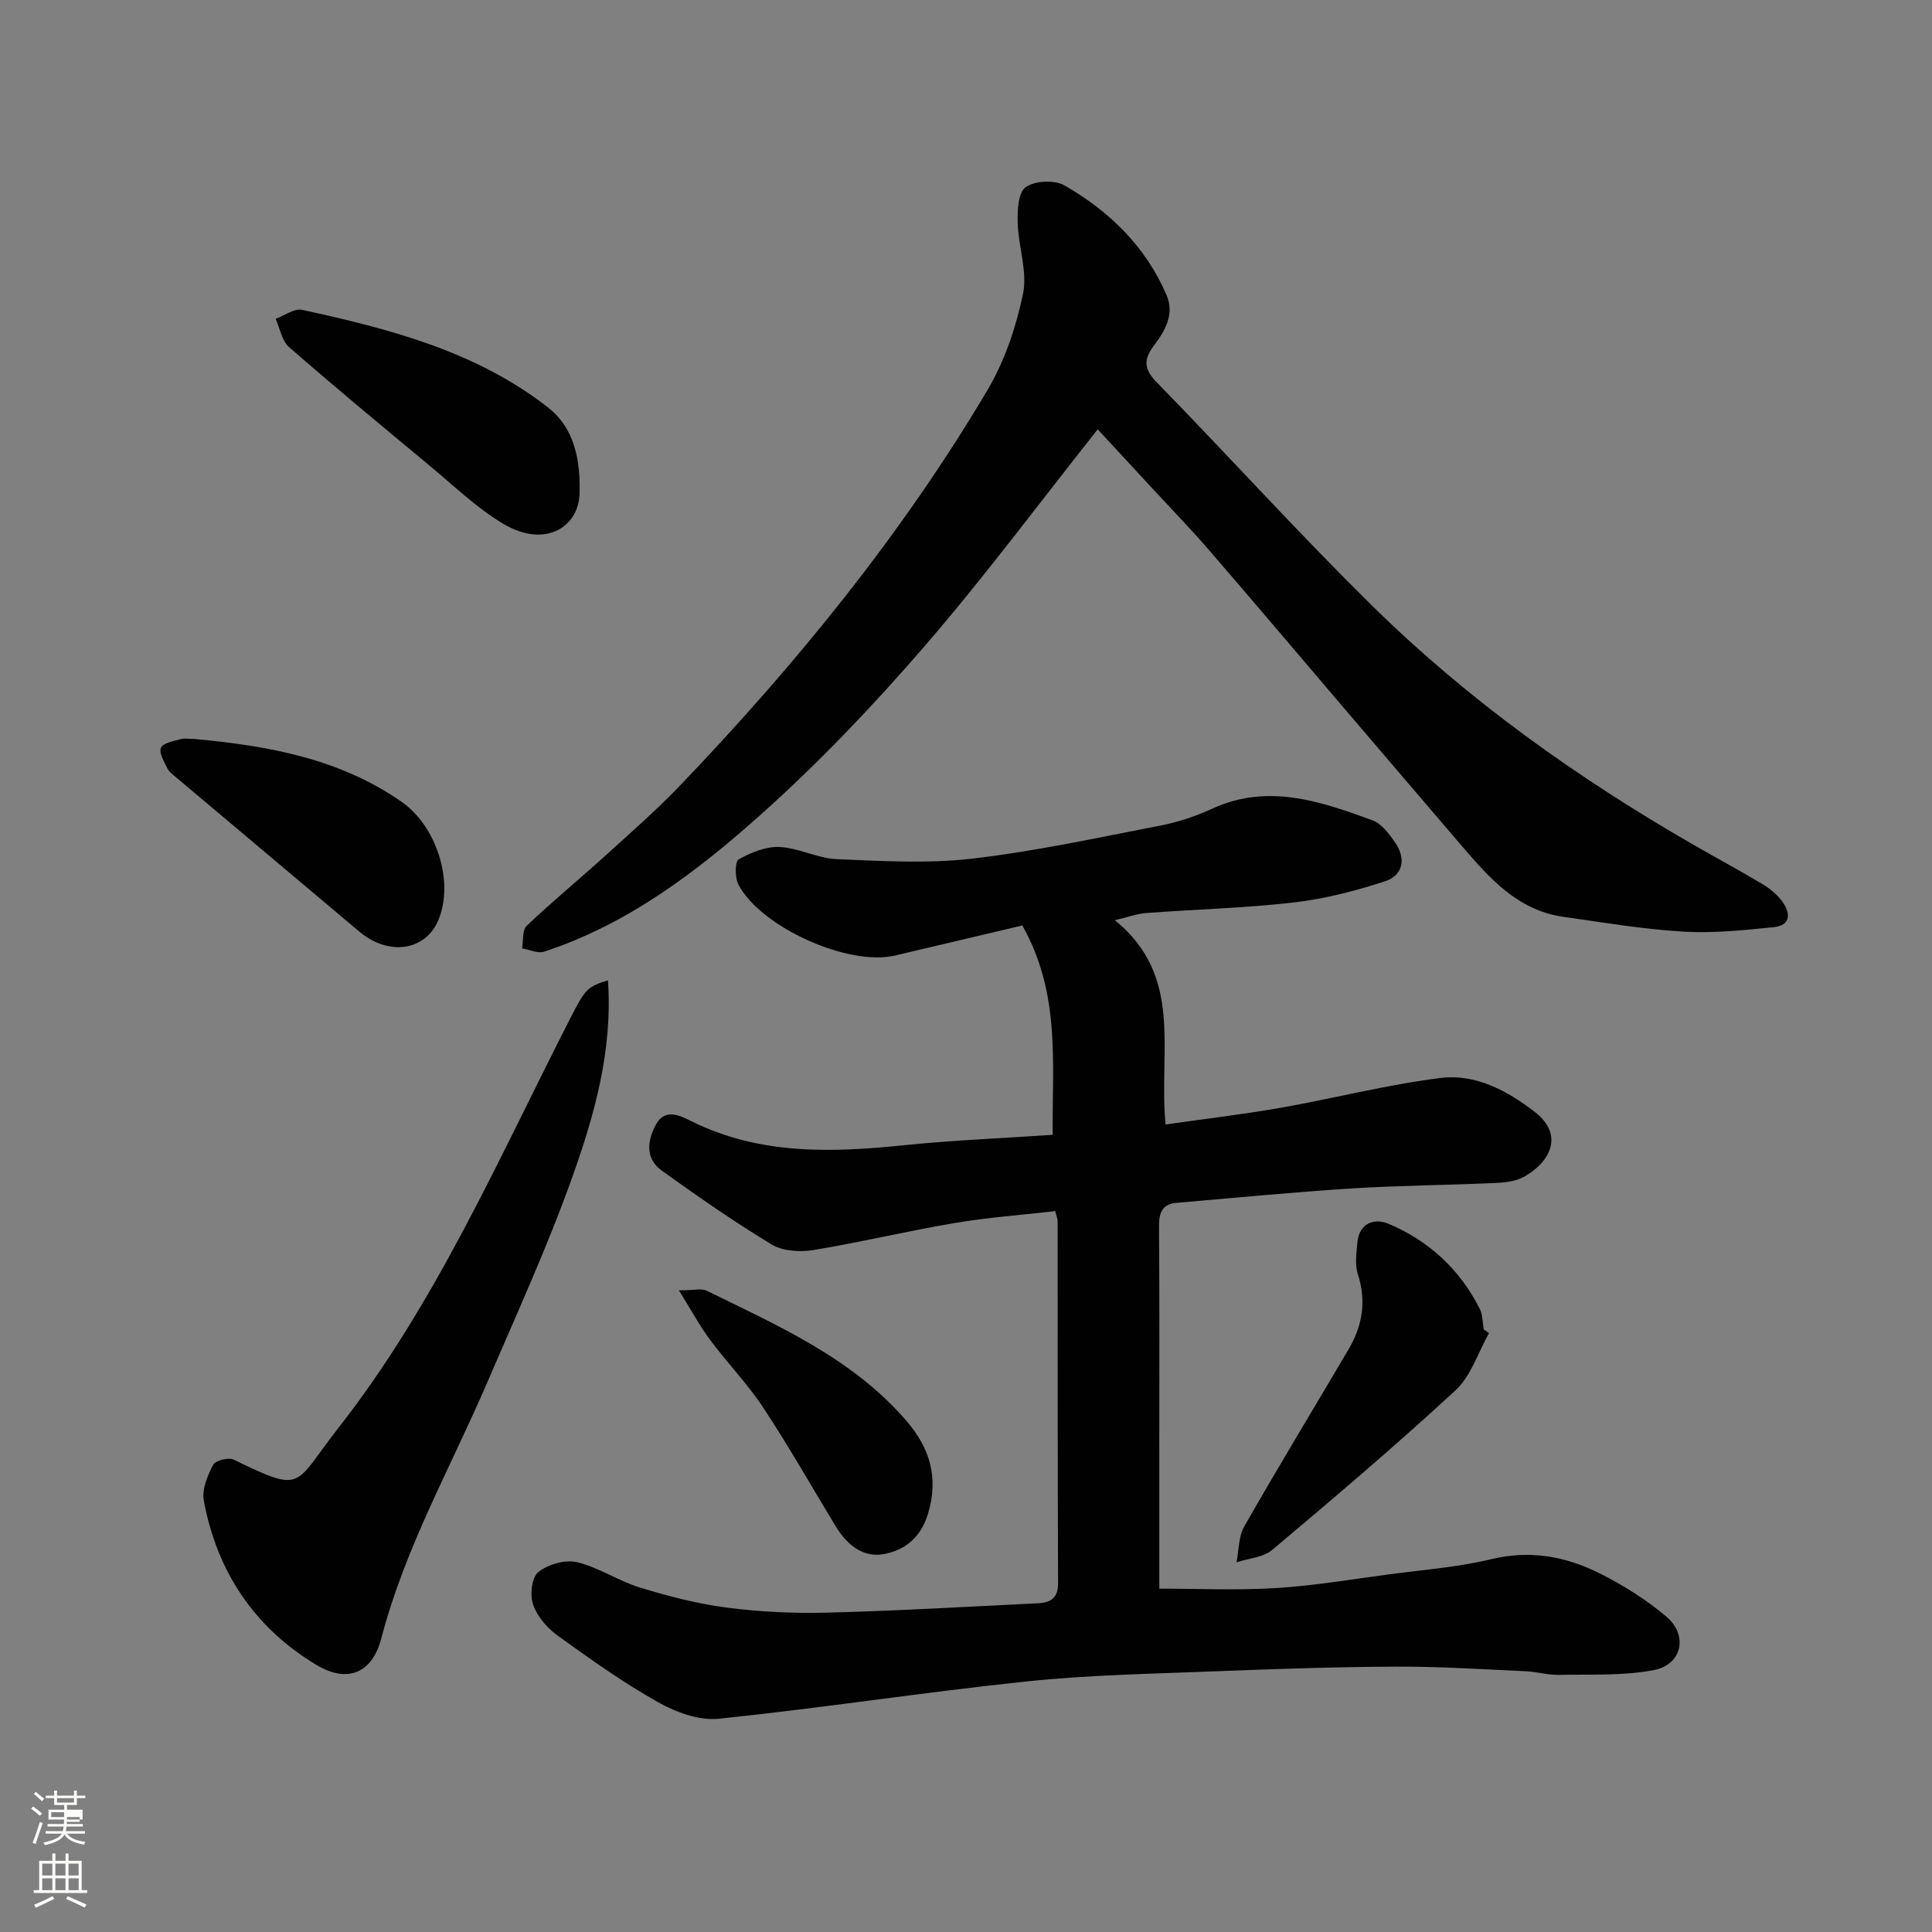
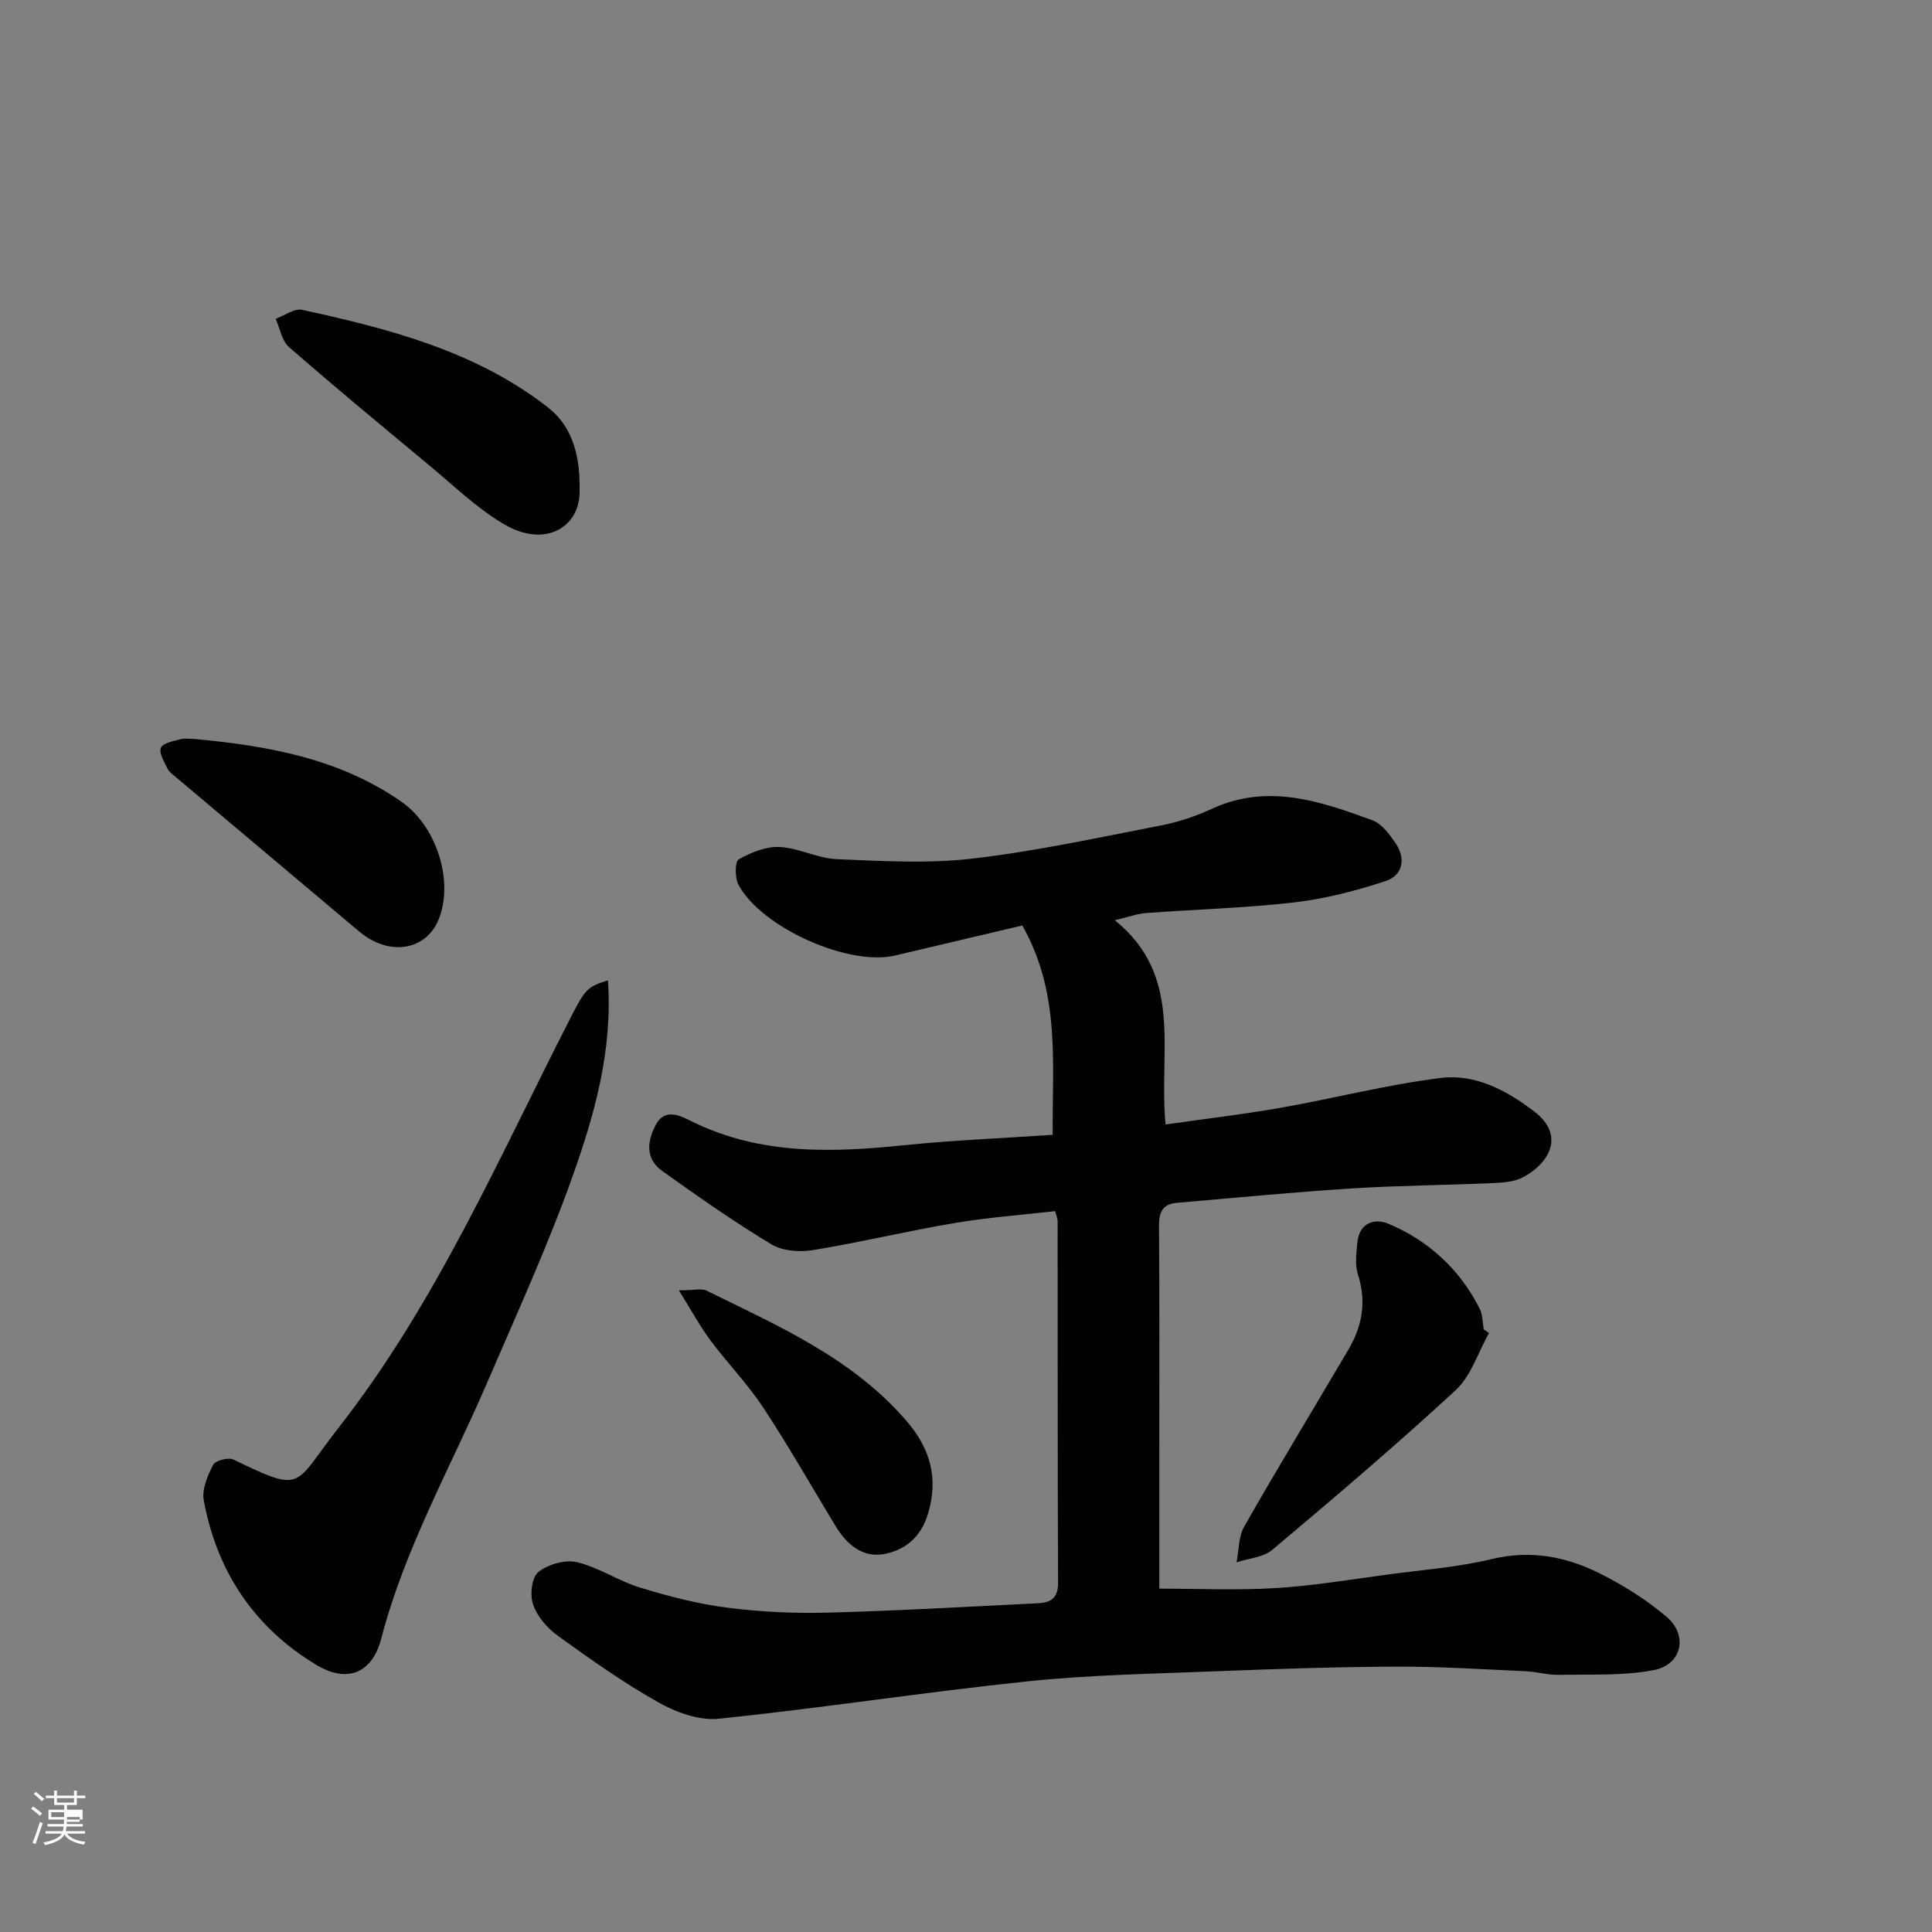
<svg xmlns="http://www.w3.org/2000/svg" enable-background="new 0 0 400 400" viewBox="0 0 400 400">
  <rect x="0" y="0" width="400" height="400" fill="#808080" stroke="none" />
  <path d="m6.44 374.46.42-.45c.65.47 1.27.95 1.85 1.44l-.45.49c-.65-.56-1.25-1.06-1.82-1.48m.93 7.33-.63-.26c.55-1.36 1.05-2.8 1.52-4.33.19.1.38.19.59.27-.46 1.29-.95 2.73-1.48 4.32m-.38-10.38.44-.42c.43.34 1.01.82 1.74 1.44l-.49.49c-.53-.51-1.09-1.01-1.69-1.51m2.5.35h1.72v-1.04h.59v1.04h3.52v-1.04h.59v1.04h1.75v.53h-1.75v1.42h-2.03v.97h3.22v2.03h-3.24c0 .35-.01.66-.03.93h3.32v.53h-3.37c-.03.27-.08.58-.15.94h3.96v.53h-3.71c.67.92 1.93 1.48 3.79 1.68-.13.24-.23.44-.29.59-2.13-.38-3.48-1.08-4.04-2.12-.43.97-1.77 1.72-4.03 2.23-.09-.19-.2-.37-.33-.55 2.1-.42 3.37-1.03 3.81-1.83h-3.36v-.53h3.58c.08-.29.13-.61.16-.94h-3.33v-.53h3.39c.02-.27.04-.58.04-.93h-3.23v-2.03h3.25v-.97h-2.07v-1.42h-1.73zm1.12 3.44v1h2.65c.01-.3.02-.44.01-.4v-.25-.35zm1.19-2h3.52v-.91h-3.52zm4.71 3h-2.63v.59c0 .15-.01.28-.01.4h2.64v-1.99z" fill="#fbfcfa" />
-   <path d="m13.56 383.74h.63v1.52h2.72v6.07h1.13v.6h-11.06v-.6h1.13v-6.07h2.73v-1.52h.63v1.52h2.1v-1.52zm-2.69 8.83.38.56c-1.24.63-2.53 1.25-3.85 1.85-.1-.21-.21-.42-.34-.63 1.36-.55 2.63-1.15 3.81-1.78m-2.13-4.27h2.1v-2.45h-2.1zm0 3.04h2.1v-2.46h-2.1zm2.72-3.04h2.1v-2.45h-2.1zm0 3.04h2.1v-2.46h-2.1zm6.07 3.6c-1.41-.71-2.7-1.3-3.86-1.78l.35-.56c1.45.62 2.75 1.19 3.88 1.72zm-1.25-9.09h-2.1v2.45h2.1zm-2.09 5.49h2.1v-2.46h-2.1z" fill="#fbfcfa" />
  <g fill="#010101">
    <path d="m217.95 234.95c-.15-14.74 1.71-29.17-6.29-43.34-8.73 2.06-17.54 4.13-26.35 6.22-9.56 2.27-27.66-5.74-32.42-14.66-.76-1.43-.75-4.79.05-5.24 2.53-1.43 5.63-2.71 8.44-2.57 3.99.19 7.88 2.35 11.86 2.52 9.34.39 18.81.96 28.05-.11 13.1-1.52 26.05-4.35 39.02-6.86 3.64-.7 7.26-1.92 10.63-3.47 11.56-5.31 22.42-1.55 33.2 2.39 1.91.7 3.49 2.84 4.74 4.65 2.25 3.28 1.62 6.76-2.1 7.97-6.13 2-12.49 3.65-18.88 4.39-10.14 1.17-20.39 1.43-30.58 2.19-1.81.13-3.59.8-6.51 1.49 14.37 11.64 9.02 27.05 10.51 42.29 8.12-1.16 16.02-2.08 23.84-3.46 11.07-1.95 22-4.79 33.13-6.17 7.15-.89 13.64 2.56 19.37 6.95 6.49 4.96 3.02 10.72-2.23 13.56-1.78.96-4.09 1.16-6.19 1.25-9.76.44-19.54.49-29.29 1.11-12.15.77-24.27 1.94-36.4 2.99-2.82.25-3.61 1.95-3.59 4.73.12 15.66.06 31.33.06 46.99v28.15c7.63 0 15.86.38 24.03-.11 7.83-.47 15.61-1.79 23.4-2.83 7.13-.95 14.38-1.49 21.34-3.17 8.01-1.93 15.36-.57 22.35 2.92 4.92 2.46 9.71 5.46 13.89 9.01 4.55 3.86 3.2 9.94-2.65 11.05-6.4 1.22-13.11.85-19.69.98-2.27.04-4.54-.65-6.83-.75-8.93-.4-17.87-.99-26.8-.95-12.43.05-24.87.47-37.3.96-13.04.52-26.13.74-39.09 2.09-21.32 2.23-42.53 5.53-63.86 7.74-4.05.42-8.83-1.33-12.53-3.41-7.23-4.06-14.04-8.91-20.78-13.77-2.18-1.57-4.26-3.97-5.12-6.43-.7-1.98-.31-5.64 1.06-6.75 2-1.61 5.56-2.64 8.01-2.06 4.52 1.08 8.6 3.9 13.09 5.27 5.87 1.79 11.89 3.36 17.97 4.14 6.86.89 13.86 1.22 20.78 1.04 14.54-.38 29.07-1.23 43.6-1.94 2.56-.12 4.19-1.02 4.17-4.17-.1-24.99-.07-49.99-.09-74.98 0-.47-.22-.93-.51-2.04-6.95.8-13.95 1.3-20.84 2.47-9.8 1.65-19.48 3.99-29.28 5.6-2.77.45-6.31.21-8.61-1.18-7.8-4.71-15.29-9.95-22.71-15.27-3.53-2.53-2.99-6.33-1.18-9.6 1.94-3.52 5.26-1.64 7.48-.55 14.27 7.01 29.22 6.41 44.41 4.83 9.82-.99 19.72-1.38 30.22-2.1z" />
-     <path d="m227.27 88.89c-12.05 15.19-23.47 30.59-35.97 45.04-10.57 12.22-21.8 24.02-33.84 34.77-13.25 11.83-27.51 22.67-44.81 28.33-1.3.43-3.02-.42-4.55-.67.28-1.59 0-3.79.94-4.68 5.25-4.99 10.86-9.6 16.23-14.47 5.27-4.78 10.65-9.48 15.57-14.62 23.99-25.07 45.84-51.87 63.57-81.77 3.58-6.03 5.95-13.07 7.39-19.96.96-4.62-.96-9.79-1.1-14.72-.07-2.55.1-6.3 1.65-7.39 1.9-1.34 5.98-1.55 8.04-.36 9.28 5.33 16.8 12.63 21.12 22.68 1.71 3.98-.28 7.4-2.59 10.46-2.12 2.82-2.19 4.8.53 7.58 15.07 15.43 29.53 31.46 44.92 46.57 19.72 19.37 42.13 35.32 66.07 49.12 4.8 2.77 9.69 5.39 14.45 8.24 1.53.91 3.02 2.13 4.07 3.55 1.74 2.36 1.95 4.99-1.74 5.37-6.22.63-12.53 1.3-18.74.92-8.32-.5-16.59-1.89-24.85-3.07-9.49-1.36-15.32-8.08-21.09-14.8-7.81-9.11-15.6-18.24-23.4-27.37-9.61-11.25-19.15-22.56-28.83-33.76-3.89-4.5-8.05-8.78-12.09-13.15-3.82-4.15-7.64-8.26-10.95-11.84z" />
    <path d="m125.87 202.97c1 14.42-2.75 27.73-7.34 40.62-5.12 14.4-11.52 28.36-17.56 42.42-7.57 17.64-17.14 34.43-22.03 53.22-1.87 7.18-7 9.33-13.42 5.48-12.86-7.72-20.61-19.33-23.33-34.05-.43-2.31.79-5.15 1.94-7.39.46-.89 3.16-1.59 4.22-1.08 14.69 7.12 12.33 5.43 21.65-6.47 20.23-25.83 33.21-55.81 48-84.75 3.16-6.18 3.57-6.68 7.87-8z" />
    <path d="m308.28 276c-2.26 4-3.71 8.88-6.92 11.84-12.32 11.38-25.12 22.25-37.96 33.05-1.86 1.57-4.9 1.74-7.39 2.57.5-2.5.4-5.34 1.6-7.43 7.03-12.31 14.39-24.43 21.58-36.64 2.87-4.87 3.76-9.95 1.95-15.54-.65-2.01-.31-4.41-.11-6.6.37-4.05 3.53-5.11 6.42-3.89 8.35 3.51 14.78 9.44 18.91 17.6.63 1.25.57 2.85.83 4.28.38.25.74.51 1.09.76z" />
    <path d="m120 101.83c.01 7.24-7.07 11.81-15.78 6.63-5.57-3.31-10.36-7.98-15.4-12.16-9.72-8.07-19.46-16.13-28.98-24.44-1.49-1.3-1.88-3.87-2.77-5.85 1.84-.67 3.87-2.22 5.48-1.86 18.03 3.92 35.92 8.55 50.82 20.14 4.37 3.38 6.84 8.66 6.63 17.54z" />
    <path d="m40.31 153c15.18 1.41 29.97 4.03 42.85 13.02 7.25 5.06 10.89 16.53 7.62 24.42-2.66 6.43-10.29 7.57-16.4 2.43-12.67-10.65-25.33-21.31-37.98-31.98-.63-.53-1.39-1.07-1.73-1.77-.66-1.39-1.79-3.18-1.36-4.29.38-.98 2.56-1.38 4.01-1.78.94-.26 2-.05 2.99-.05z" />
    <path d="m140.56 267.15c3.17 0 4.68-.45 5.73.07 14.92 7.33 30.29 14.02 41.47 27.06 4.77 5.57 6.61 11.68 4.38 19.1-1.48 4.94-4.79 7.58-9.16 8.38-4.39.8-7.7-2.03-9.98-5.79-4.98-8.22-9.73-16.59-15.02-24.6-3.23-4.89-7.39-9.16-10.9-13.88-2.17-2.9-3.9-6.13-6.52-10.34z" />
  </g>
</svg>